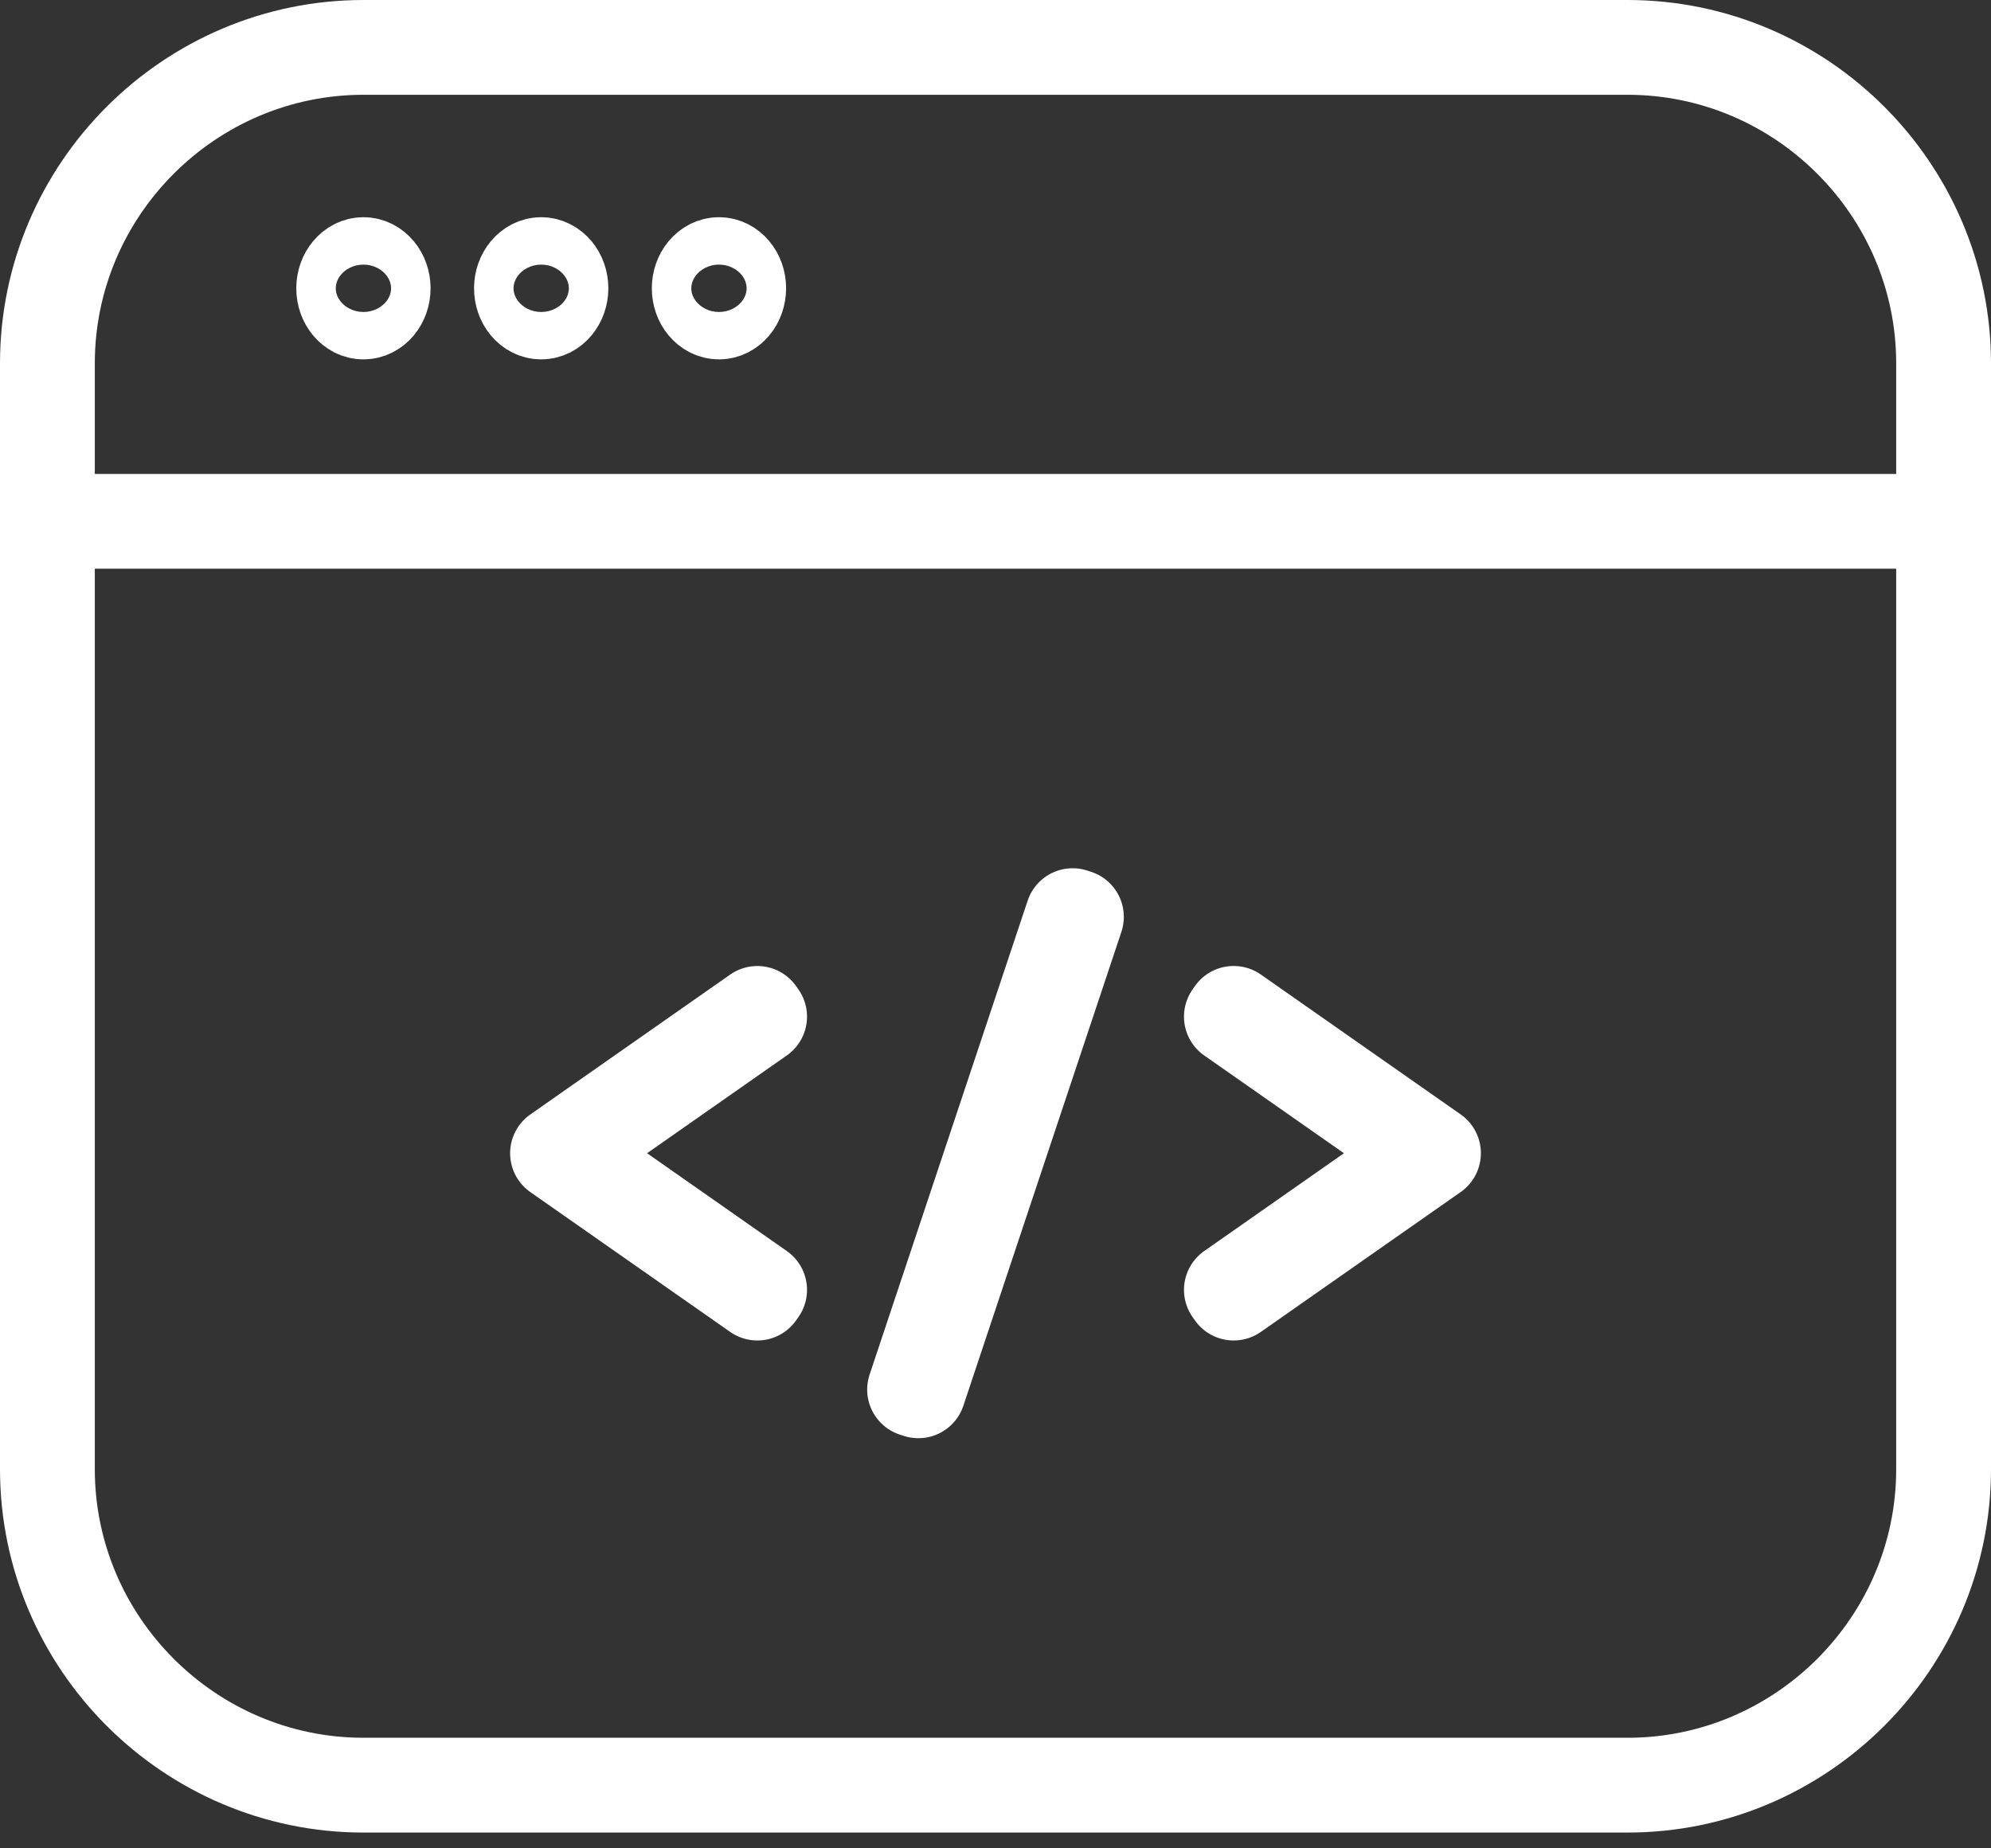
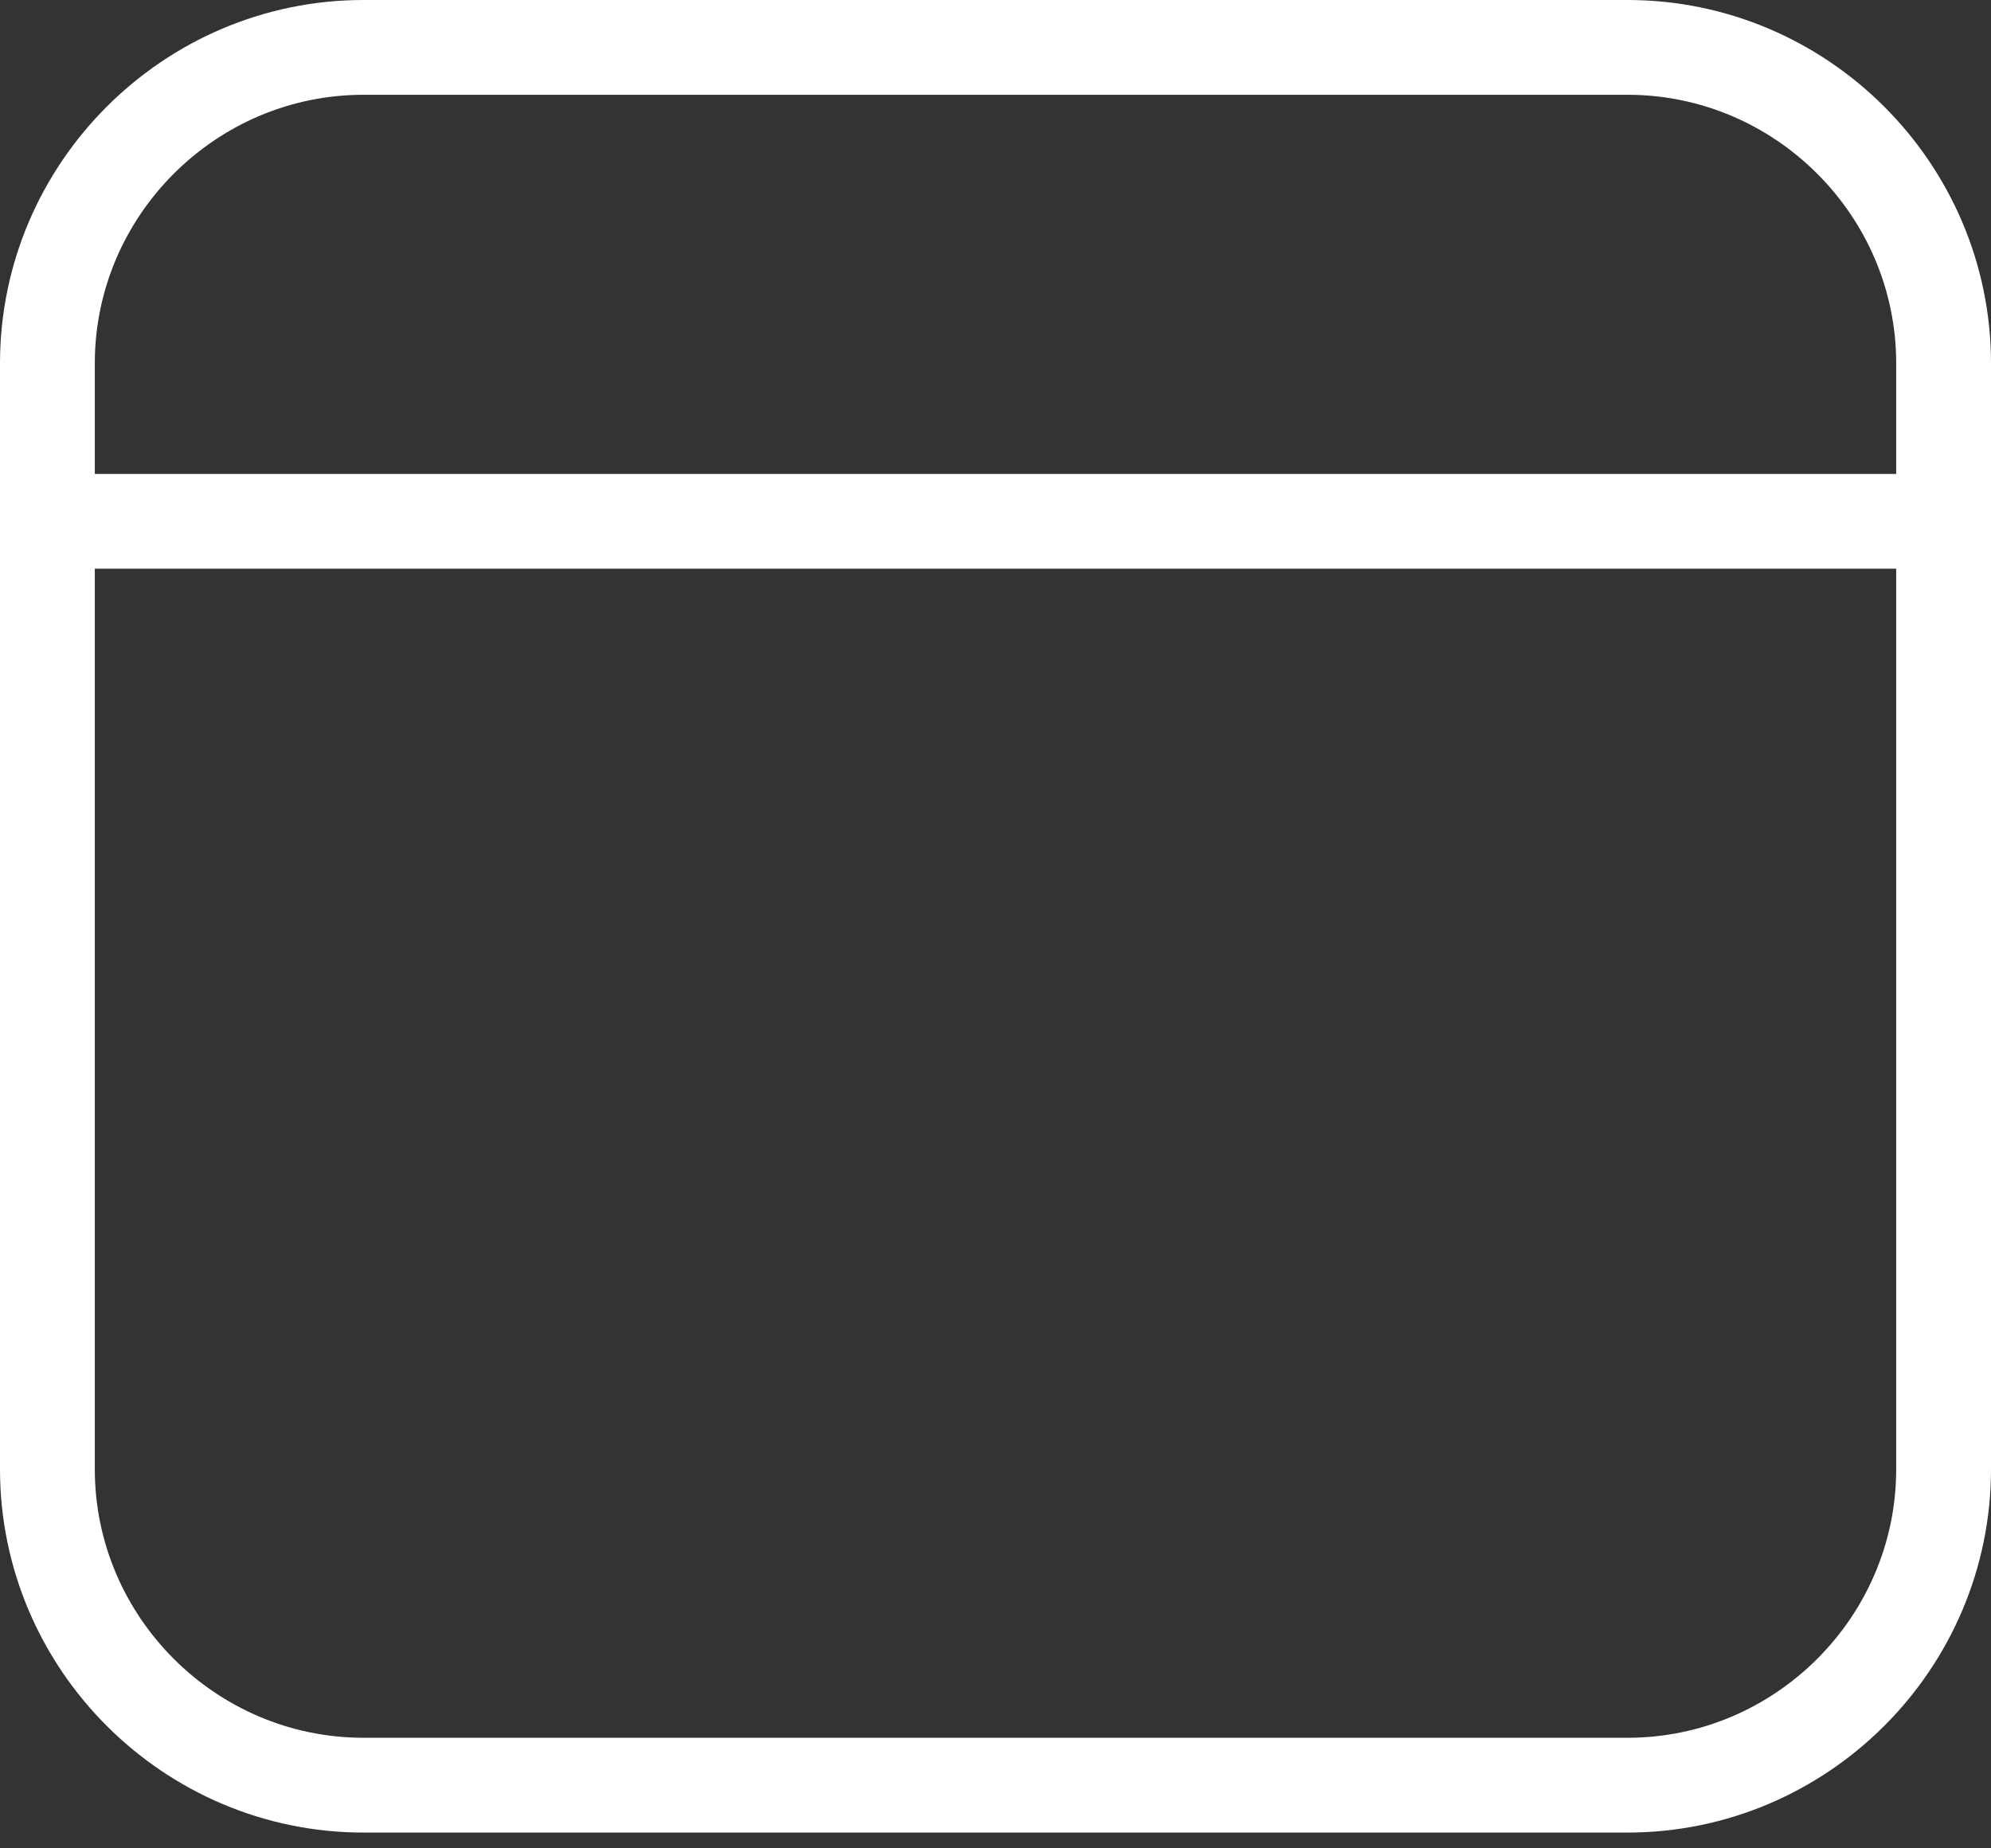
<svg xmlns="http://www.w3.org/2000/svg" width="42" height="39">
  <rect width="100%" height="100%" fill="#333333" stroke="none" />
  <g fill="none" fill-rule="evenodd" stroke="#FFF" stroke-linecap="round" stroke-linejoin="round" stroke-width="2">
    <path d="M34.333 1H7.667C4 1 1 4 1 7.667V11h40V7.667C41 4 38 1 34.333 1zM1 31c0 3.667 3 6.667 6.667 6.667h26.666C38 37.667 41 34.667 41 31V11H1v20z" />
-     <path d="M7.667 6.583c-.23 0-.417-.224-.417-.5 0-.275.188-.5.417-.5.229 0 .416.225.416.5 0 .276-.187.5-.416.5zm3.75 0c-.23 0-.417-.224-.417-.5 0-.275.188-.5.417-.5.229 0 .416.225.416.5 0 .276-.187.5-.416.5zm3.75 0c-.23 0-.417-.224-.417-.5 0-.275.188-.5.417-.5.229 0 .416.225.416.5 0 .276-.187.5-.416.5zm.809 20.701l-4.215-2.95 4.215-2.951.048.068-4.118 2.882 4.118 2.883zm10.048 0l-.048-.068 4.118-2.883-4.118-2.882.048-.069 4.215 2.951zm-6.651 2.062l-.08-.026 3.334-10 .08.026z" />
  </g>
</svg>